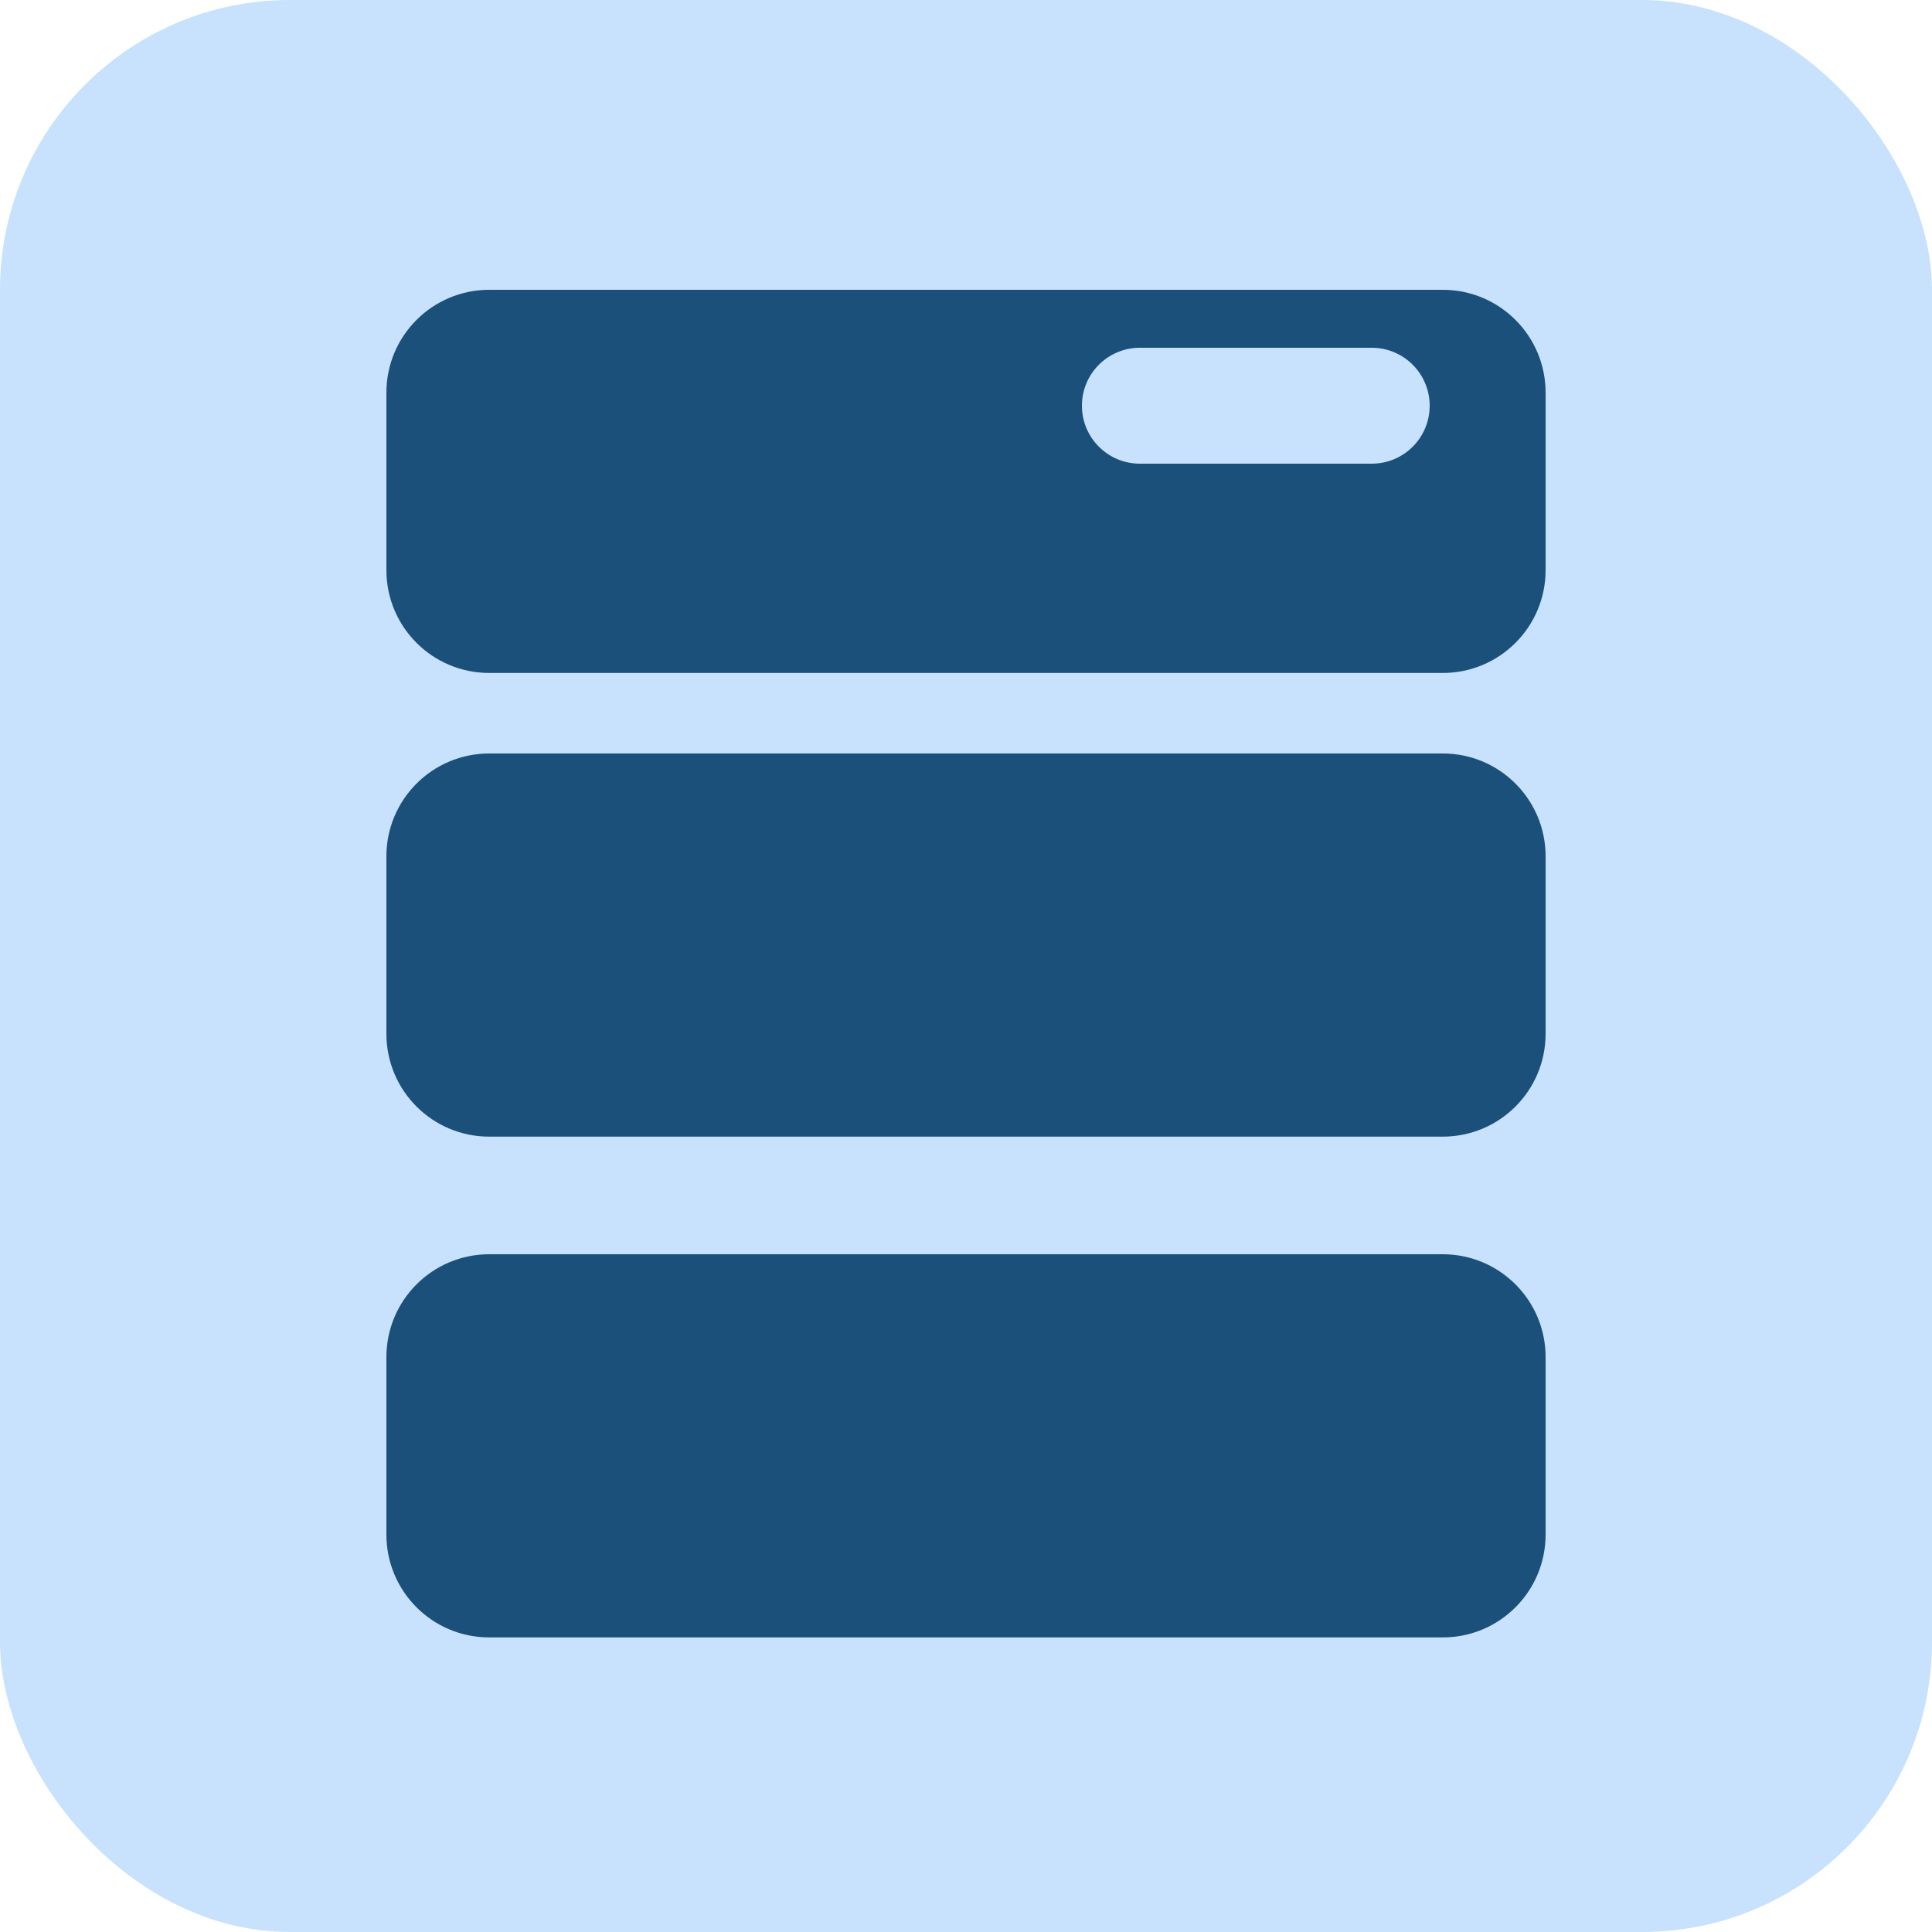
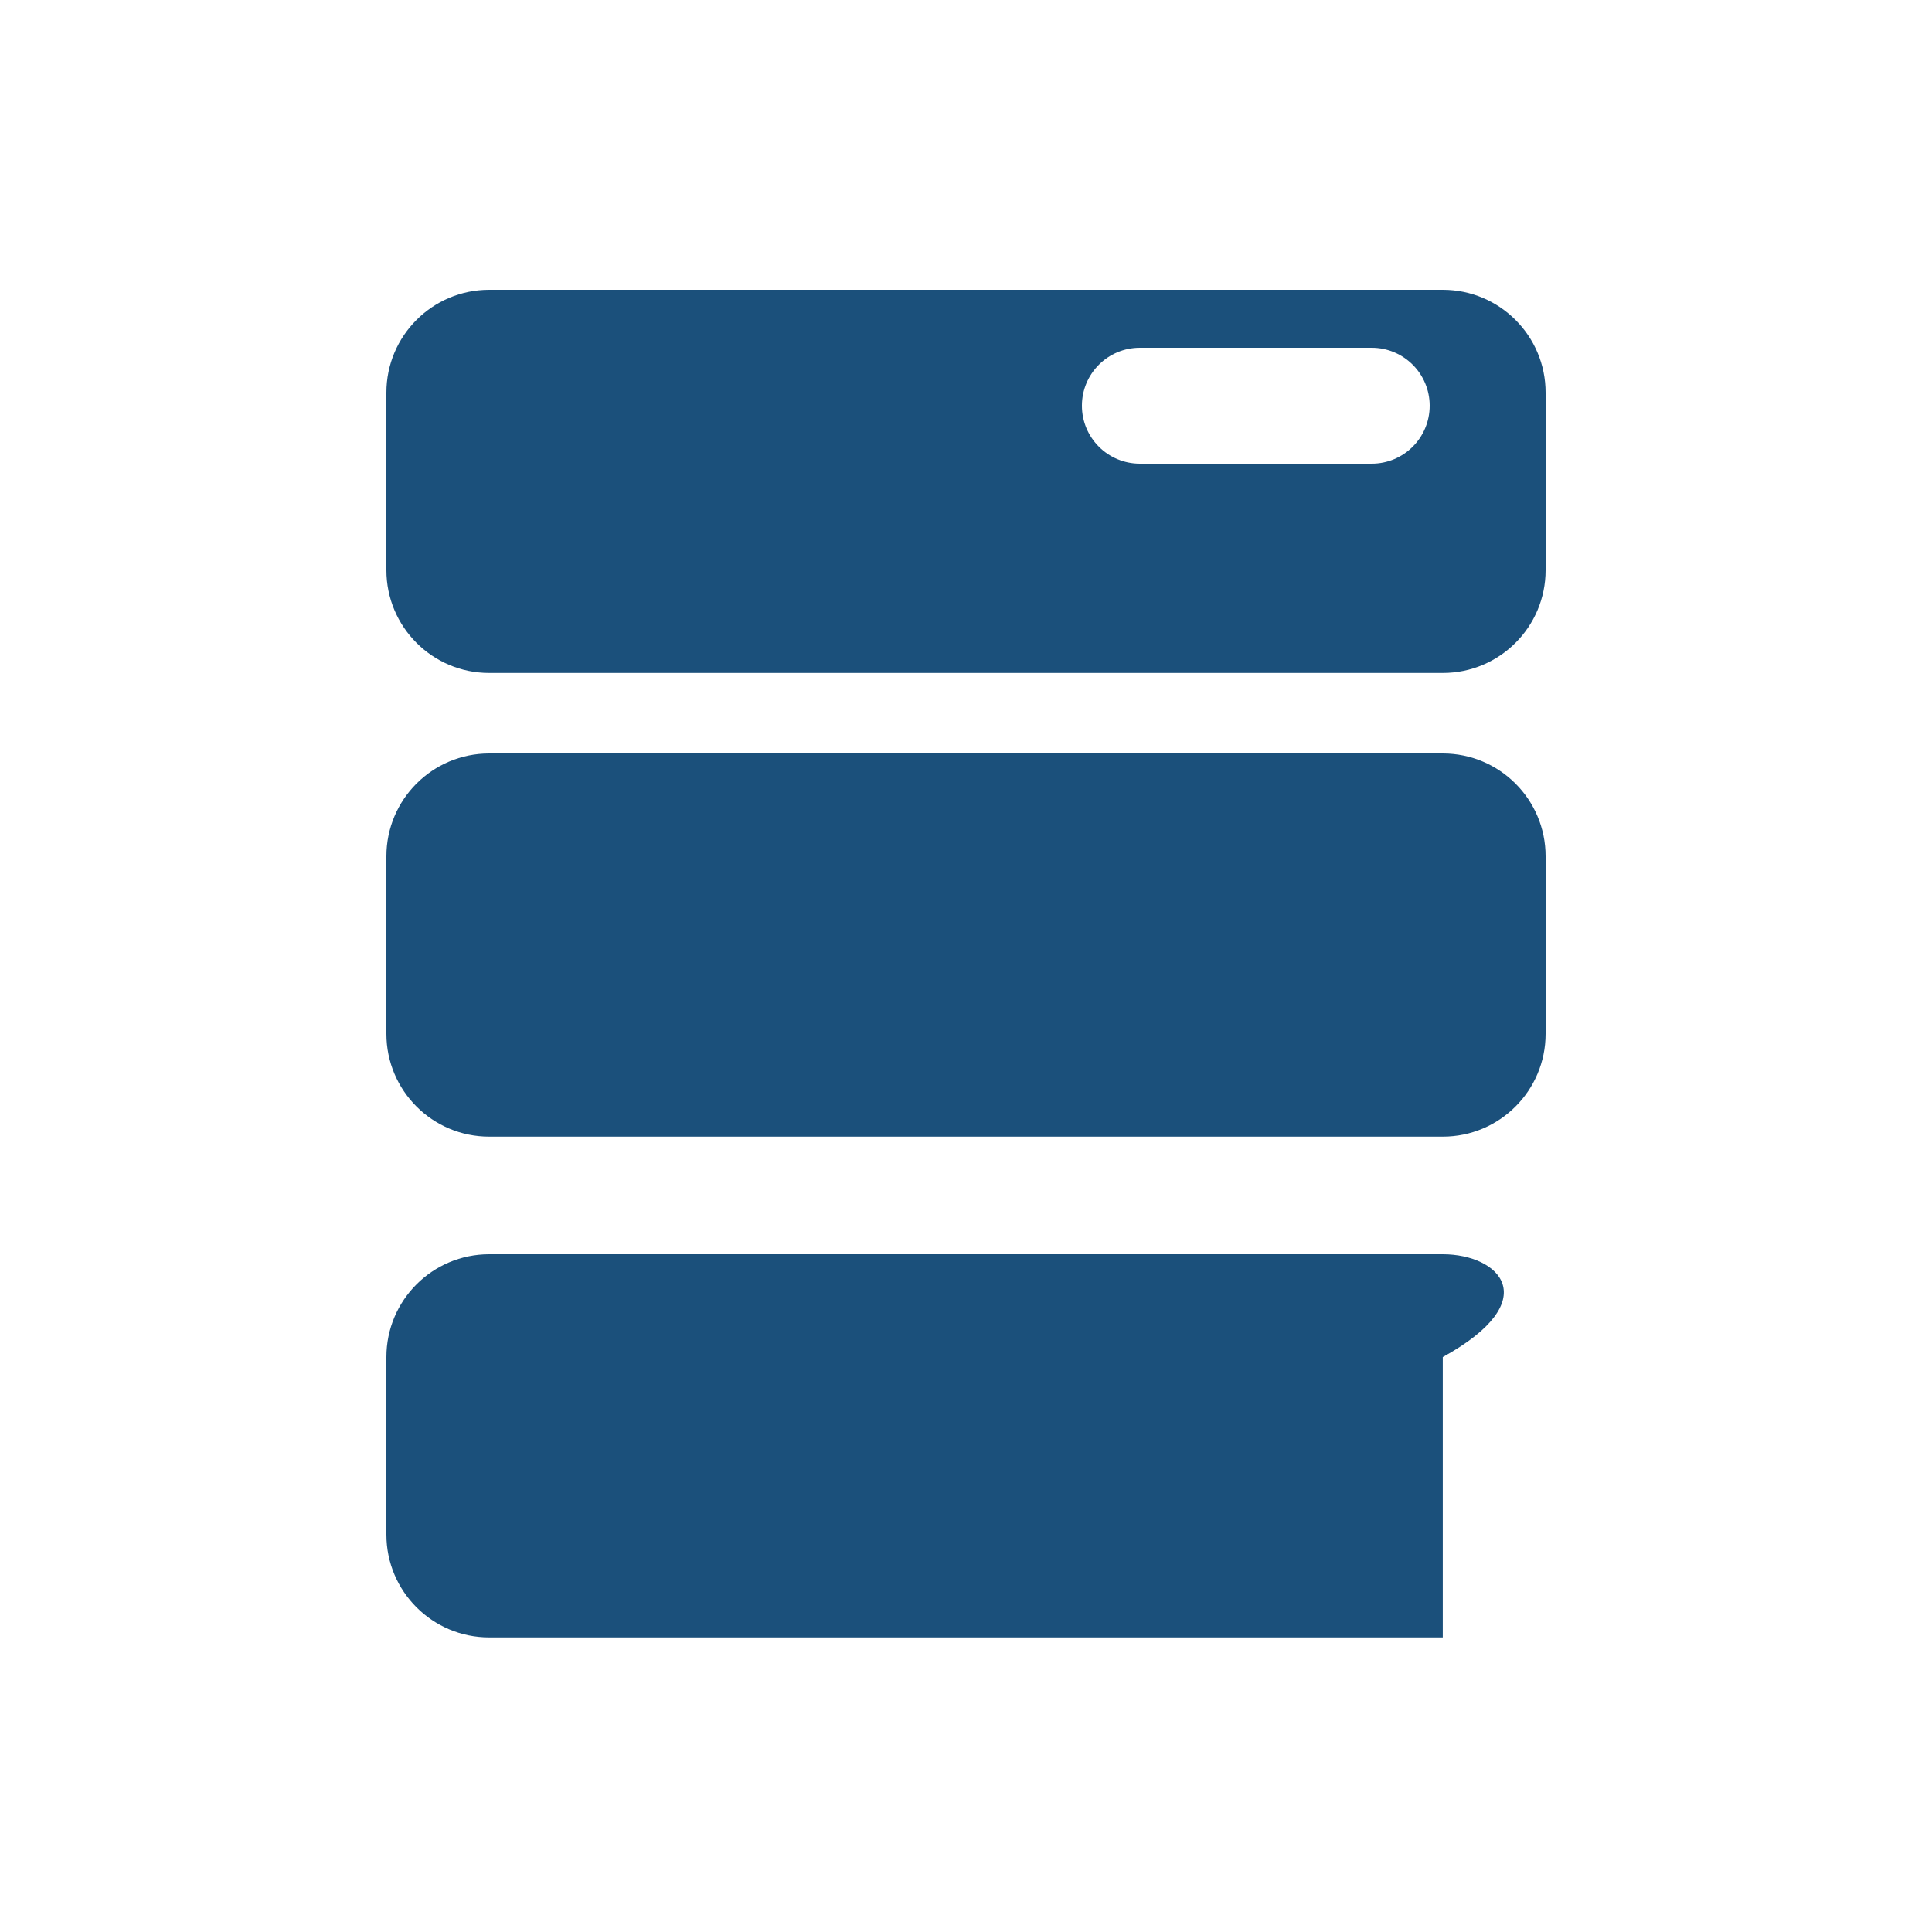
<svg xmlns="http://www.w3.org/2000/svg" width="40" height="40" viewBox="0 0 40 40" fill="none">
-   <rect width="40" height="40" rx="6" fill="#C8E2FD" />
-   <path fill-rule="evenodd" clip-rule="evenodd" d="M10.129 6H29.871C31.047 6 32 6.953 32 8.129V11.804C32 12.98 31.047 13.933 29.871 13.933H10.129C8.953 13.933 8 12.98 8 11.804V8.129C8 6.953 8.953 6 10.129 6ZM22.4 8.4C22.4 7.737 22.937 7.2 23.6 7.2H28.4C29.063 7.2 29.6 7.737 29.6 8.4C29.6 9.063 29.063 9.6 28.4 9.6H23.6C22.937 9.6 22.4 9.063 22.4 8.4ZM29.871 15.6H10.129C8.953 15.6 8 16.553 8 17.729V21.404C8 22.58 8.953 23.533 10.129 23.533H29.871C31.047 23.533 32 22.58 32 21.404V17.729C32 16.553 31.047 15.6 29.871 15.6ZM29.871 25.968H10.129C8.953 25.968 8 26.921 8 28.097V31.772C8 32.948 8.953 33.901 10.129 33.901H29.871C31.047 33.901 32 32.948 32 31.772V28.097C32 26.921 31.047 25.968 29.871 25.968Z" fill="#1B507B" />
+   <path fill-rule="evenodd" clip-rule="evenodd" d="M10.129 6H29.871C31.047 6 32 6.953 32 8.129V11.804C32 12.98 31.047 13.933 29.871 13.933H10.129C8.953 13.933 8 12.98 8 11.804V8.129C8 6.953 8.953 6 10.129 6ZM22.4 8.4C22.4 7.737 22.937 7.2 23.6 7.2H28.4C29.063 7.2 29.6 7.737 29.6 8.4C29.6 9.063 29.063 9.6 28.4 9.6H23.6C22.937 9.6 22.4 9.063 22.4 8.4ZM29.871 15.6H10.129C8.953 15.6 8 16.553 8 17.729V21.404C8 22.58 8.953 23.533 10.129 23.533H29.871C31.047 23.533 32 22.58 32 21.404V17.729C32 16.553 31.047 15.6 29.871 15.6ZM29.871 25.968H10.129C8.953 25.968 8 26.921 8 28.097V31.772C8 32.948 8.953 33.901 10.129 33.901H29.871V28.097C32 26.921 31.047 25.968 29.871 25.968Z" fill="#1B507B" />
</svg>